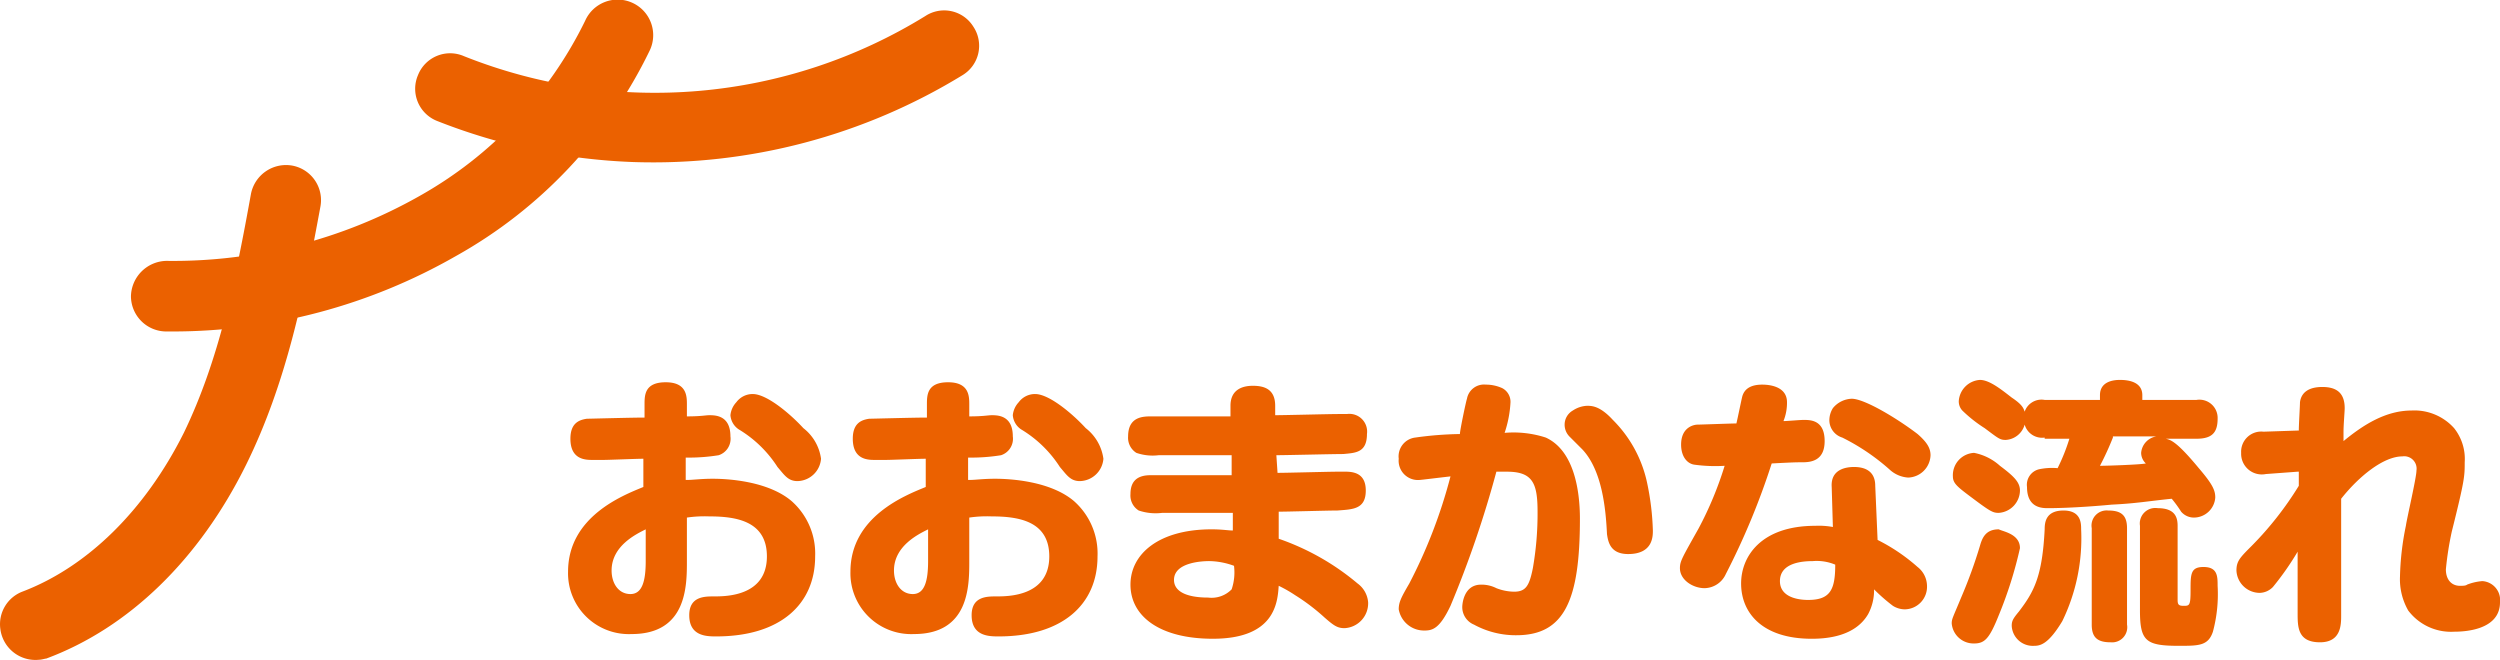
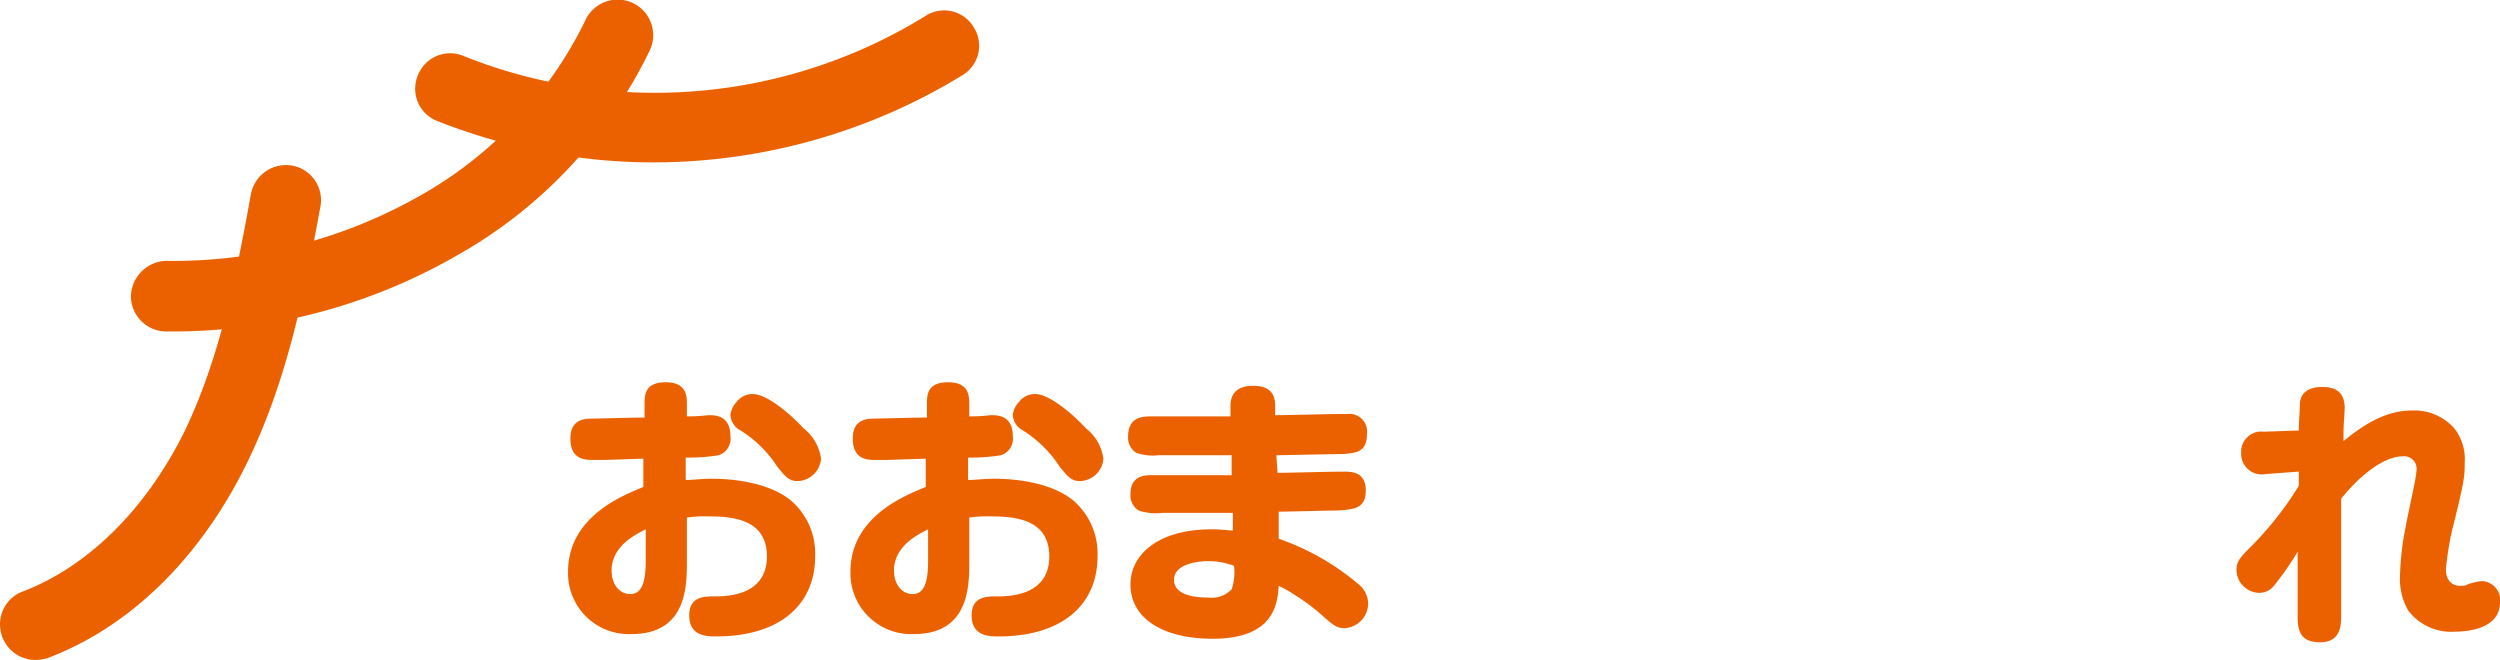
<svg xmlns="http://www.w3.org/2000/svg" width="212.481" height="56.095" viewBox="0 0 212.481 56.095">
  <defs>
    <style>.cls-1{isolation:isolate;}.cls-2{fill:#eb6100;}</style>
  </defs>
  <g id="レイヤー_2" data-name="レイヤー 2">
    <g id="レイヤー_1-2" data-name="レイヤー 1">
      <g class="cls-1">
        <path class="cls-2" d="M58.481,40.79c.4,0,1.1-.1,2.1-.1,1.3,0,4.7.2,6.7,1.9a5.944,5.944,0,0,1,2,4.7c0,4.1-3,6.8-8.4,6.8-.8,0-2.3,0-2.3-1.8,0-1.6,1.3-1.6,2.1-1.6,1,0,4.5,0,4.5-3.4,0-3-2.6-3.4-4.9-3.4a10.317,10.317,0,0,0-1.9.1v3.7c0,2.1,0,6.2-4.7,6.2a5.169,5.169,0,0,1-5.4-5.3c0-4.7,4.7-6.5,6.4-7.2v-2.4c-.6,0-2.9.1-3.4.1h-.9c-.6,0-1.9,0-1.9-1.8,0-1.3.7-1.6,1.4-1.7.2,0,3.8-.1,4.9-.1v-1.1c0-.8,0-1.9,1.8-1.9s1.8,1.2,1.8,1.9v1c1.2,0,1.6-.1,1.9-.1.5,0,1.8,0,1.8,1.8a1.469,1.469,0,0,1-1,1.6,15.807,15.807,0,0,1-2.8.2v1.9Zm-3.6,4.2c-.8.4-2.9,1.4-2.9,3.5,0,1.1.6,2,1.6,2s1.3-1.1,1.3-2.8Zm9.1-11.5c1.2,0,3.2,1.7,4.3,2.9a3.958,3.958,0,0,1,1.5,2.6,2.054,2.054,0,0,1-2,1.9c-.8,0-1.1-.5-1.7-1.2a10.06,10.06,0,0,0-3.3-3.2,1.59,1.59,0,0,1-.7-1.2,1.873,1.873,0,0,1,.5-1.1A1.721,1.721,0,0,1,63.981,33.49Z" />
        <path class="cls-2" d="M82.481,40.79c.4,0,1.1-.1,2.1-.1,1.3,0,4.7.2,6.7,1.9a5.944,5.944,0,0,1,2,4.7c0,4.1-3,6.8-8.4,6.8-.8,0-2.3,0-2.3-1.8,0-1.6,1.3-1.6,2.1-1.6,1,0,4.5,0,4.5-3.4,0-3-2.6-3.4-4.9-3.4a10.317,10.317,0,0,0-1.9.1v3.7c0,2.1,0,6.2-4.7,6.2a5.169,5.169,0,0,1-5.4-5.3c0-4.7,4.7-6.5,6.4-7.2v-2.4c-.6,0-2.9.1-3.4.1h-.9c-.6,0-1.9,0-1.9-1.8,0-1.3.7-1.6,1.4-1.7.2,0,3.8-.1,4.9-.1v-1.1c0-.8,0-1.9,1.8-1.9s1.8,1.2,1.8,1.9v1c1.2,0,1.6-.1,1.9-.1.5,0,1.8,0,1.8,1.8a1.469,1.469,0,0,1-1,1.6,15.807,15.807,0,0,1-2.8.2v1.9Zm-3.6,4.2c-.8.4-2.9,1.4-2.9,3.5,0,1.1.6,2,1.6,2s1.3-1.1,1.3-2.8Zm9.1-11.5c1.2,0,3.2,1.7,4.3,2.9a3.958,3.958,0,0,1,1.5,2.6,2.054,2.054,0,0,1-2,1.9c-.8,0-1.1-.5-1.7-1.2a10.06,10.06,0,0,0-3.3-3.2,1.59,1.59,0,0,1-.7-1.2,1.873,1.873,0,0,1,.5-1.1A1.721,1.721,0,0,1,87.981,33.49Z" />
        <path class="cls-2" d="M108.581,40.189c.8,0,4.4-.1,5.1-.1h.7c.9,0,1.7.3,1.7,1.6,0,1.6-1.1,1.6-2.4,1.7-.8,0-4.2.1-5,.1v2.3a21.075,21.075,0,0,1,6.7,3.8,2.2,2.2,0,0,1,.9,1.6,2.116,2.116,0,0,1-2,2.2c-.6,0-.9-.2-1.7-.9a17.276,17.276,0,0,0-2.5-1.9,11.472,11.472,0,0,0-1.4-.8c-.1,1.4-.3,4.5-5.6,4.5-4.5,0-7-1.9-7-4.6,0-2.6,2.4-4.7,6.9-4.7.9,0,1.4.1,1.8.1v-1.5h-6a4.49,4.49,0,0,1-2-.2,1.5,1.5,0,0,1-.7-1.4c0-1.2.7-1.6,1.7-1.6h6.9v-1.7h-6.2a4.215,4.215,0,0,1-1.9-.2,1.513,1.513,0,0,1-.7-1.4c0-1.7,1.3-1.7,2-1.7h6.7v-.9c0-1.5,1.2-1.7,1.9-1.7,1,0,1.9.3,1.9,1.7v.8c.8,0,4.6-.1,5.4-.1h.7a1.507,1.507,0,0,1,1.7,1.7c0,1.6-1,1.6-2,1.7-.9,0-4.9.1-5.7.1Zm-5.8,7.5c-.6,0-3,.1-3,1.6,0,1,1.1,1.5,2.9,1.5a2.373,2.373,0,0,0,2-.7,4.487,4.487,0,0,0,.2-2A6.354,6.354,0,0,0,102.781,47.689Z" />
-         <path class="cls-2" d="M124.681,33.89a1.471,1.471,0,0,1,1.6-1.2,3.363,3.363,0,0,1,1.4.3,1.31,1.31,0,0,1,.7,1.2,9.678,9.678,0,0,1-.5,2.6,8.874,8.874,0,0,1,3.5.4c2.4,1.1,2.9,4.5,2.9,6.9,0,6.9-1.3,9.9-5.4,9.9a7.4,7.4,0,0,1-3.6-.9,1.609,1.609,0,0,1-1-1.5c0-.2.1-1.9,1.6-1.9a2.781,2.781,0,0,1,1.3.3,4.307,4.307,0,0,0,1.5.3c1,0,1.3-.5,1.6-2a26.807,26.807,0,0,0,.4-4.8c0-2.4-.4-3.4-2.6-3.4h-.9a90.021,90.021,0,0,1-3.9,11.4c-.9,1.9-1.5,2.1-2.2,2.1a2.186,2.186,0,0,1-2.2-1.8c0-.6.2-1,.9-2.2a43.287,43.287,0,0,0,3.5-9.1c-.9.1-2.5.3-2.6.3a1.641,1.641,0,0,1-1.8-1.8,1.61,1.61,0,0,1,1.4-1.8,29.849,29.849,0,0,1,3.8-.3C124.081,36.59,124.581,34.189,124.681,33.89Zm8.7,3.2a1.433,1.433,0,0,1-.4-1,1.383,1.383,0,0,1,.7-1.2,2.352,2.352,0,0,1,1.2-.4c.4,0,1.1,0,2.2,1.2a10.659,10.659,0,0,1,2.9,5.3,22.374,22.374,0,0,1,.5,4.1c0,.5,0,2-2.1,2-1.5,0-1.7-1-1.8-1.7-.1-2.1-.4-5.4-2.1-7.2Z" />
-         <path class="cls-2" d="M146.681,48.79a2.026,2.026,0,0,1-1.8,1.2c-1,0-2.1-.7-2.1-1.7,0-.6.2-.9,1.6-3.4a30.149,30.149,0,0,0,2.2-5.3,12.994,12.994,0,0,1-2.6-.1c-.6-.1-1.1-.7-1.1-1.7,0-1.5,1.1-1.7,1.4-1.7.2,0,2.9-.1,3.3-.1.1-.4.4-1.9.5-2.3.2-.7.8-1,1.7-1,.5,0,2.1.1,2.1,1.5a4.147,4.147,0,0,1-.3,1.6c.3,0,1.4-.1,1.7-.1.6,0,1.8,0,1.8,1.8,0,1.7-1.2,1.8-1.9,1.8-.5,0-.7,0-2.6.1A61.5,61.5,0,0,1,146.681,48.79Zm9-7.4c-.1-1.5,1.2-1.7,1.9-1.7s1.8.2,1.8,1.6l.2,4.6a15.677,15.677,0,0,1,3.4,2.3,2.067,2.067,0,0,1,.8,1.6,1.919,1.919,0,0,1-1.9,2,1.939,1.939,0,0,1-1-.3,15.017,15.017,0,0,1-1.6-1.4,4.3,4.3,0,0,1-.5,2.1c-1.1,1.9-3.5,2.1-4.8,2.1-4.2,0-6-2.2-6-4.7,0-2.3,1.7-4.9,6.3-4.9a6.622,6.622,0,0,1,1.5.1Zm-1.6,6.3c-.8,0-2.8.1-2.8,1.7s2.1,1.6,2.4,1.6c1.9,0,2.3-.9,2.3-3A4.09,4.09,0,0,0,154.081,47.689Zm3.3-13.8c1.1,0,3.9,1.7,5.6,3,.8.7,1.1,1.2,1.1,1.8a1.964,1.964,0,0,1-1.9,1.9,2.569,2.569,0,0,1-1.6-.7,18.251,18.251,0,0,0-4-2.7,1.551,1.551,0,0,1-1.1-1.5,1.964,1.964,0,0,1,.3-1A2.163,2.163,0,0,1,157.381,33.89Z" />
-         <path class="cls-2" d="M171.681,46.59a34.867,34.867,0,0,1-1.8,5.7c-.8,2-1.2,2.4-2.1,2.4a1.863,1.863,0,0,1-1.9-1.7c0-.4.1-.5.8-2.2a40.681,40.681,0,0,0,1.6-4.4c.2-.7.5-1.4,1.6-1.4C170.281,45.189,171.681,45.39,171.681,46.59Zm-3.9-8.1a4.573,4.573,0,0,1,2.2,1.1c1.2.9,1.7,1.4,1.7,2.1a1.931,1.931,0,0,1-1.8,1.9c-.5,0-.7-.1-2.3-1.3-1.2-.9-1.6-1.2-1.6-1.8A1.9,1.9,0,0,1,167.781,38.49Zm6-1.3a1.539,1.539,0,0,1-1.7-1.1,1.78,1.78,0,0,1-1.6,1.3c-.5,0-.6-.1-1.8-1a11.484,11.484,0,0,1-1.9-1.5,1.135,1.135,0,0,1-.3-.8,1.926,1.926,0,0,1,1.8-1.8c.8,0,1.8.8,2.7,1.5.9.6,1,.9,1.1,1.2a1.51,1.51,0,0,1,1.7-1h4.7v-.4c0-1.2,1.2-1.3,1.7-1.3.8,0,1.9.2,1.9,1.3v.4h4.6a1.549,1.549,0,0,1,1.8,1.6c0,1.2-.5,1.7-1.8,1.7h-2.6c.4.1.9.2,2.8,2.5,1.2,1.4,1.4,1.9,1.4,2.5a1.829,1.829,0,0,1-1.8,1.7,1.426,1.426,0,0,1-1.1-.5,10.475,10.475,0,0,0-.8-1.1c-2,.2-3,.4-5.1.5-3.2.3-5.2.3-5.4.3-.5,0-1.8,0-1.8-1.8a1.352,1.352,0,0,1,1-1.5,5.378,5.378,0,0,1,1.6-.1,16.26,16.26,0,0,0,1-2.5h-2.1Zm3.1,7.8a16.1,16.1,0,0,1-1.6,7.8c-1.2,2-1.9,2.1-2.4,2.1a1.792,1.792,0,0,1-1.9-1.7c0-.4.1-.6.6-1.2,1.3-1.7,2-3,2.2-7,0-.6.1-1.6,1.6-1.6S176.881,44.49,176.881,44.99Zm3.9,8.1a1.286,1.286,0,0,1-1.4,1.5c-1.1,0-1.6-.4-1.6-1.5v-8.2a1.286,1.286,0,0,1,1.4-1.5c1.1,0,1.6.4,1.6,1.5Zm-1.2-15.9a25.339,25.339,0,0,1-1.1,2.4c.6,0,3.5-.1,3.9-.2a1.249,1.249,0,0,1-.4-.9,1.544,1.544,0,0,1,1.3-1.4h-3.7Zm5.5,13.8c0,.4.1.5.5.5.5,0,.6,0,.6-1.3,0-1.4,0-2,1.1-2,1.2,0,1.2.8,1.2,1.6a12.315,12.315,0,0,1-.4,3.9c-.4,1.2-1.2,1.2-2.9,1.2-2.8,0-3.3-.4-3.3-3v-7.2a1.317,1.317,0,0,1,1.5-1.5c1.5,0,1.7.8,1.7,1.5v6.3Z" />
        <path class="cls-2" d="M195.281,40.09l-2.7.2a1.756,1.756,0,0,1-2.1-1.8,1.711,1.711,0,0,1,1.9-1.8l3-.1c0-.5.1-2.1.1-2.4.1-.8.7-1.3,1.9-1.3s1.9.5,1.9,1.8c0,.3-.1,1.4-.1,2v.8c1.7-1.4,3.6-2.6,5.8-2.6a4.532,4.532,0,0,1,3.6,1.5,4.2,4.2,0,0,1,.9,2.9c0,1.2,0,1.5-1.1,5.9a26.941,26.941,0,0,0-.5,3.2c0,.9.5,1.4,1.2,1.4.2,0,.5,0,.6-.1a4.515,4.515,0,0,1,1.3-.3,1.613,1.613,0,0,1,1.5,1.8c0,2.4-3.1,2.5-3.9,2.5a4.556,4.556,0,0,1-3.9-1.8,5.355,5.355,0,0,1-.7-2.9,23.692,23.692,0,0,1,.5-4.3c.1-.7.9-4.1.9-4.7a1.053,1.053,0,0,0-1.2-1.2c-1.6,0-3.7,1.7-5.2,3.6v9.9c0,.8,0,2.3-1.8,2.3-1.9,0-1.9-1.3-1.9-2.5v-5.2a24.1,24.1,0,0,1-2.1,3,1.626,1.626,0,0,1-1.1.5,1.988,1.988,0,0,1-2-1.9c0-.8.3-1.1,1.3-2.1a28.141,28.141,0,0,0,4-5.1v-1.2Z" />
      </g>
      <path class="cls-2" d="M14.73,28.173h-.6a3.009,3.009,0,0,1-3-3,3.076,3.076,0,0,1,3-3,42.517,42.517,0,0,0,21.5-5.5,34.4,34.4,0,0,0,14.1-14.9,3.021,3.021,0,1,1,5.5,2.5h0a39.871,39.871,0,0,1-16.5,17.5A48.454,48.454,0,0,1,14.73,28.173Z" />
      <path class="cls-2" d="M3.331,56.073a3.006,3.006,0,0,1-3.3-2.6,2.968,2.968,0,0,1,1.9-3.2c5.5-2.1,10.4-6.9,13.7-13.5,3-6.2,4.4-13.1,5.7-20.3a3.039,3.039,0,0,1,3.5-2.4,2.987,2.987,0,0,1,2.4,3.5c-1.4,7.6-2.9,15-6.3,21.9-4,8.1-10,13.9-17,16.5C3.831,55.973,3.531,56.073,3.331,56.073Z" />
      <path class="cls-2" d="M53.831,13.773a50.346,50.346,0,0,1-16.7-3.5,2.938,2.938,0,0,1-1.6-3.9,2.937,2.937,0,0,1,3.9-1.6,43.79,43.79,0,0,0,39.2-3.4,2.918,2.918,0,0,1,4.1.9,2.918,2.918,0,0,1-.9,4.1h0A50.331,50.331,0,0,1,53.831,13.773Z" />
    </g>
  </g>
</svg>